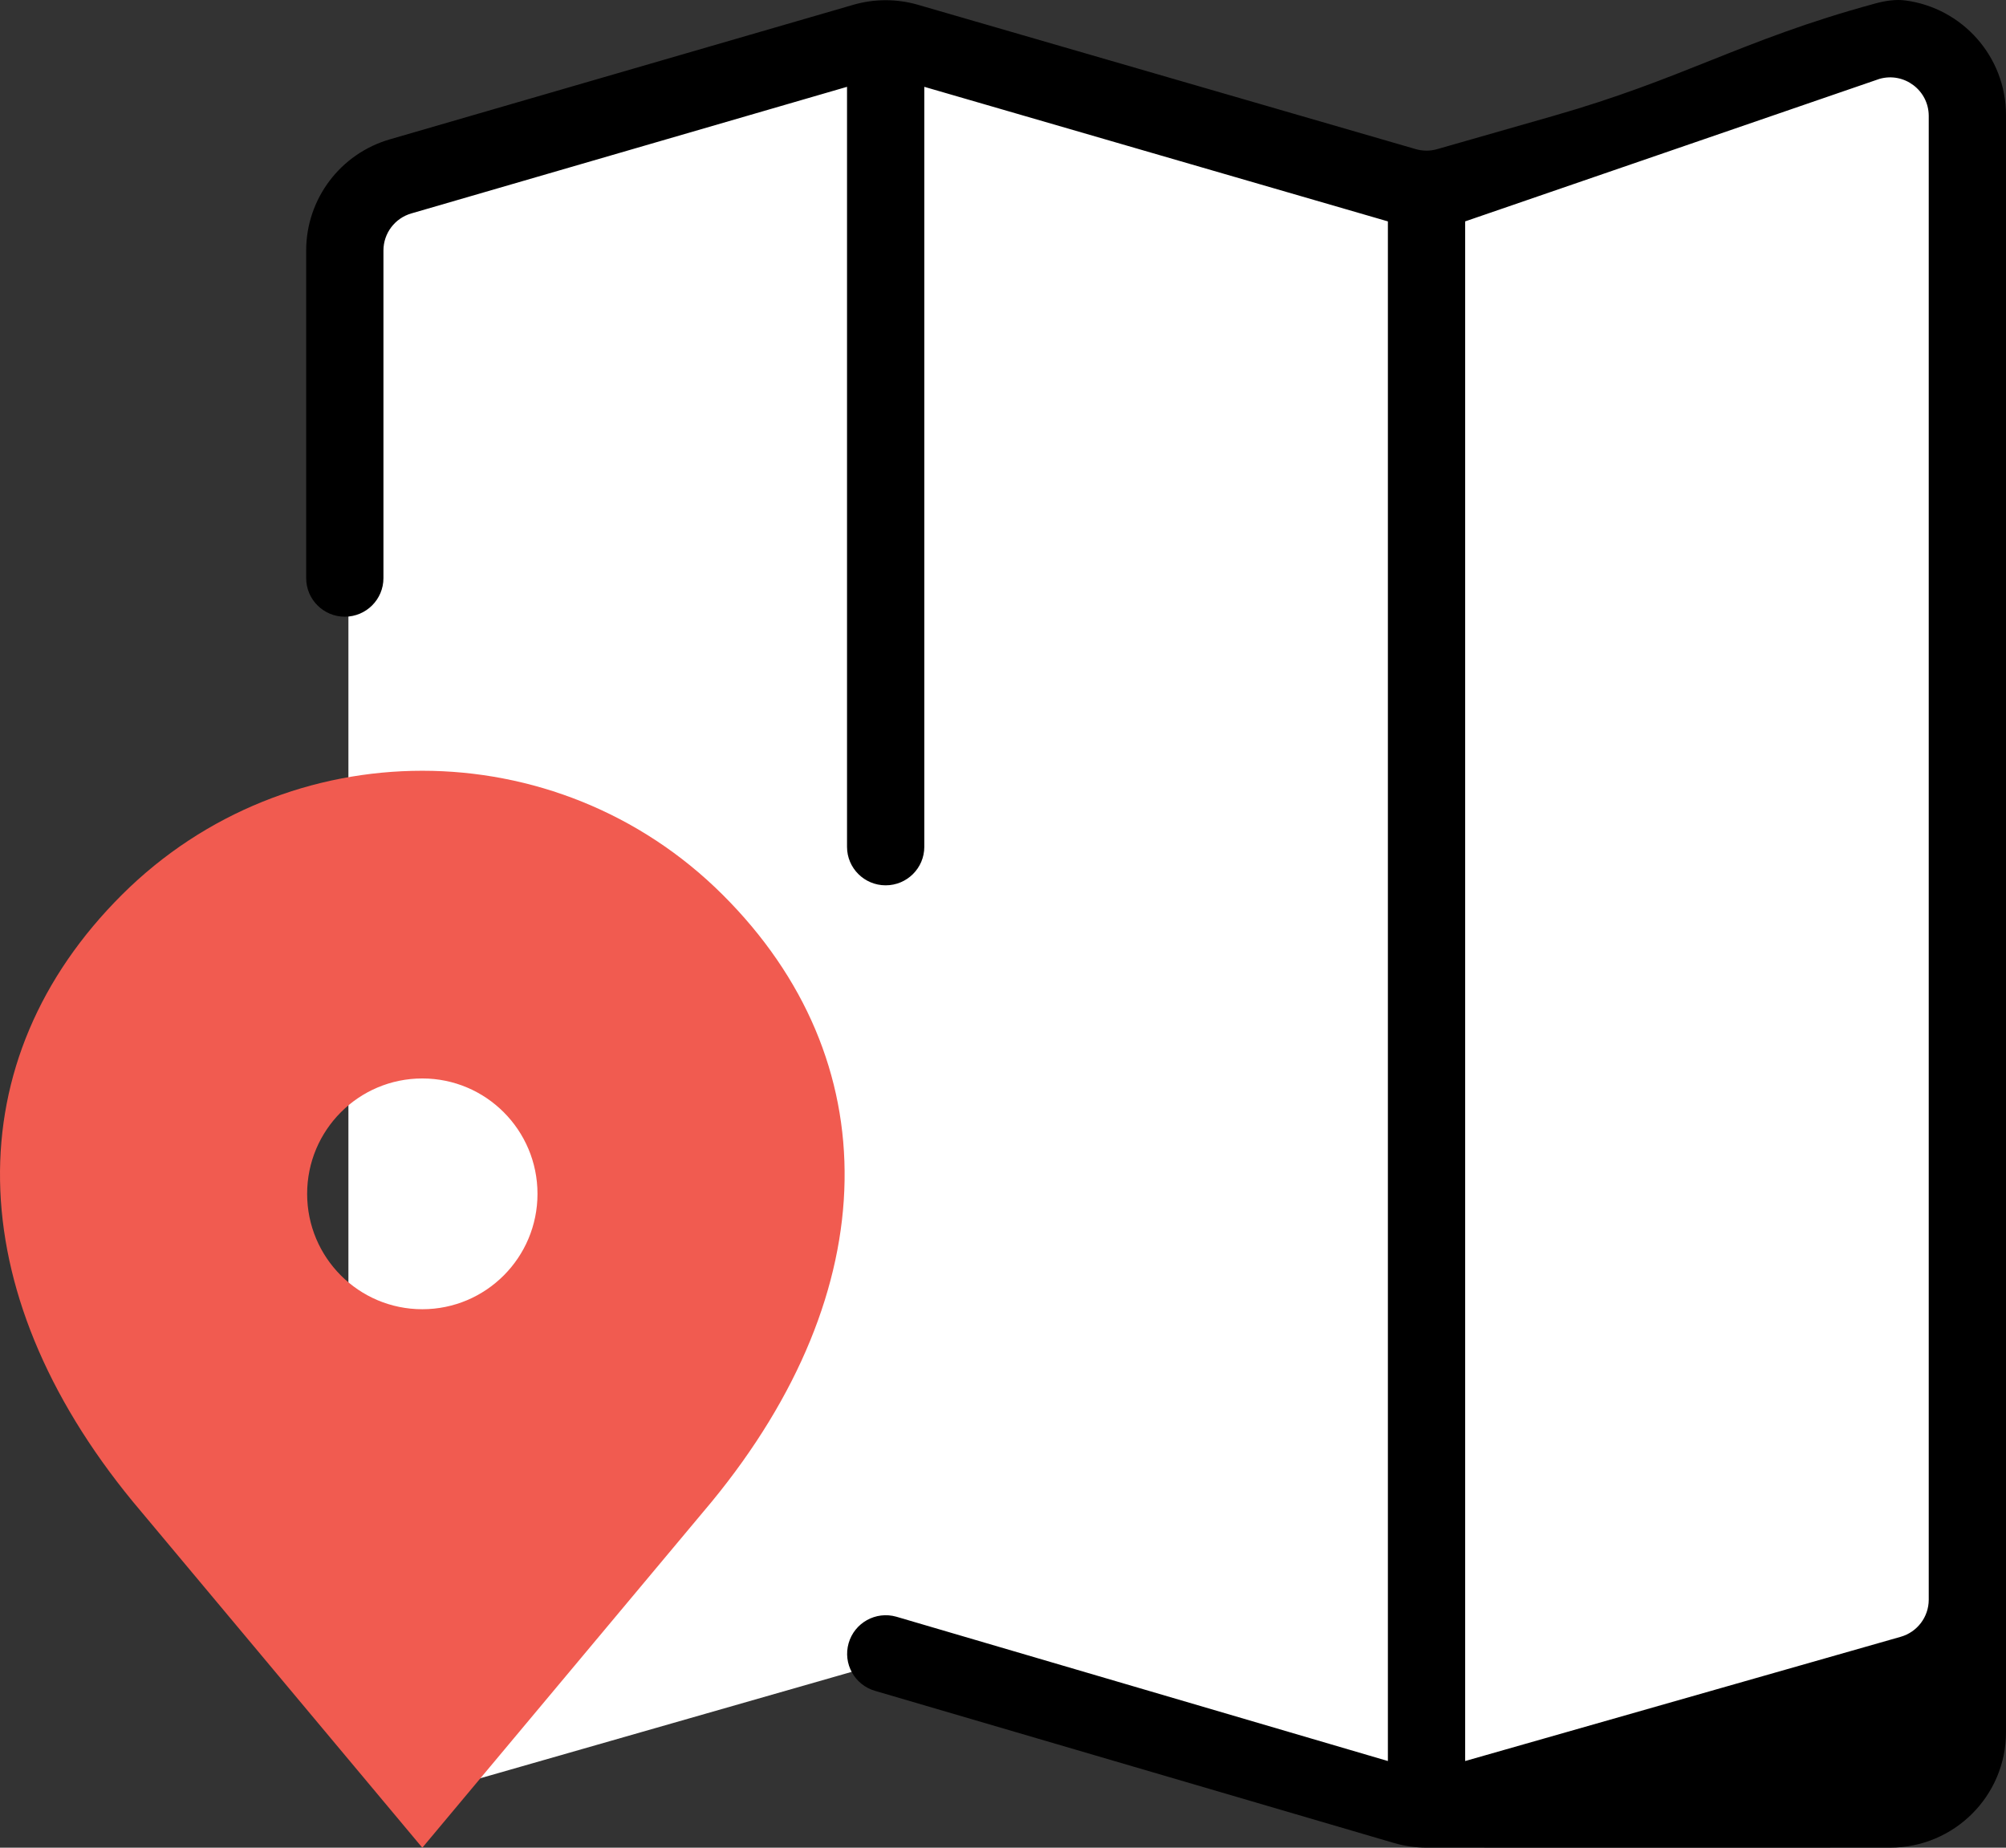
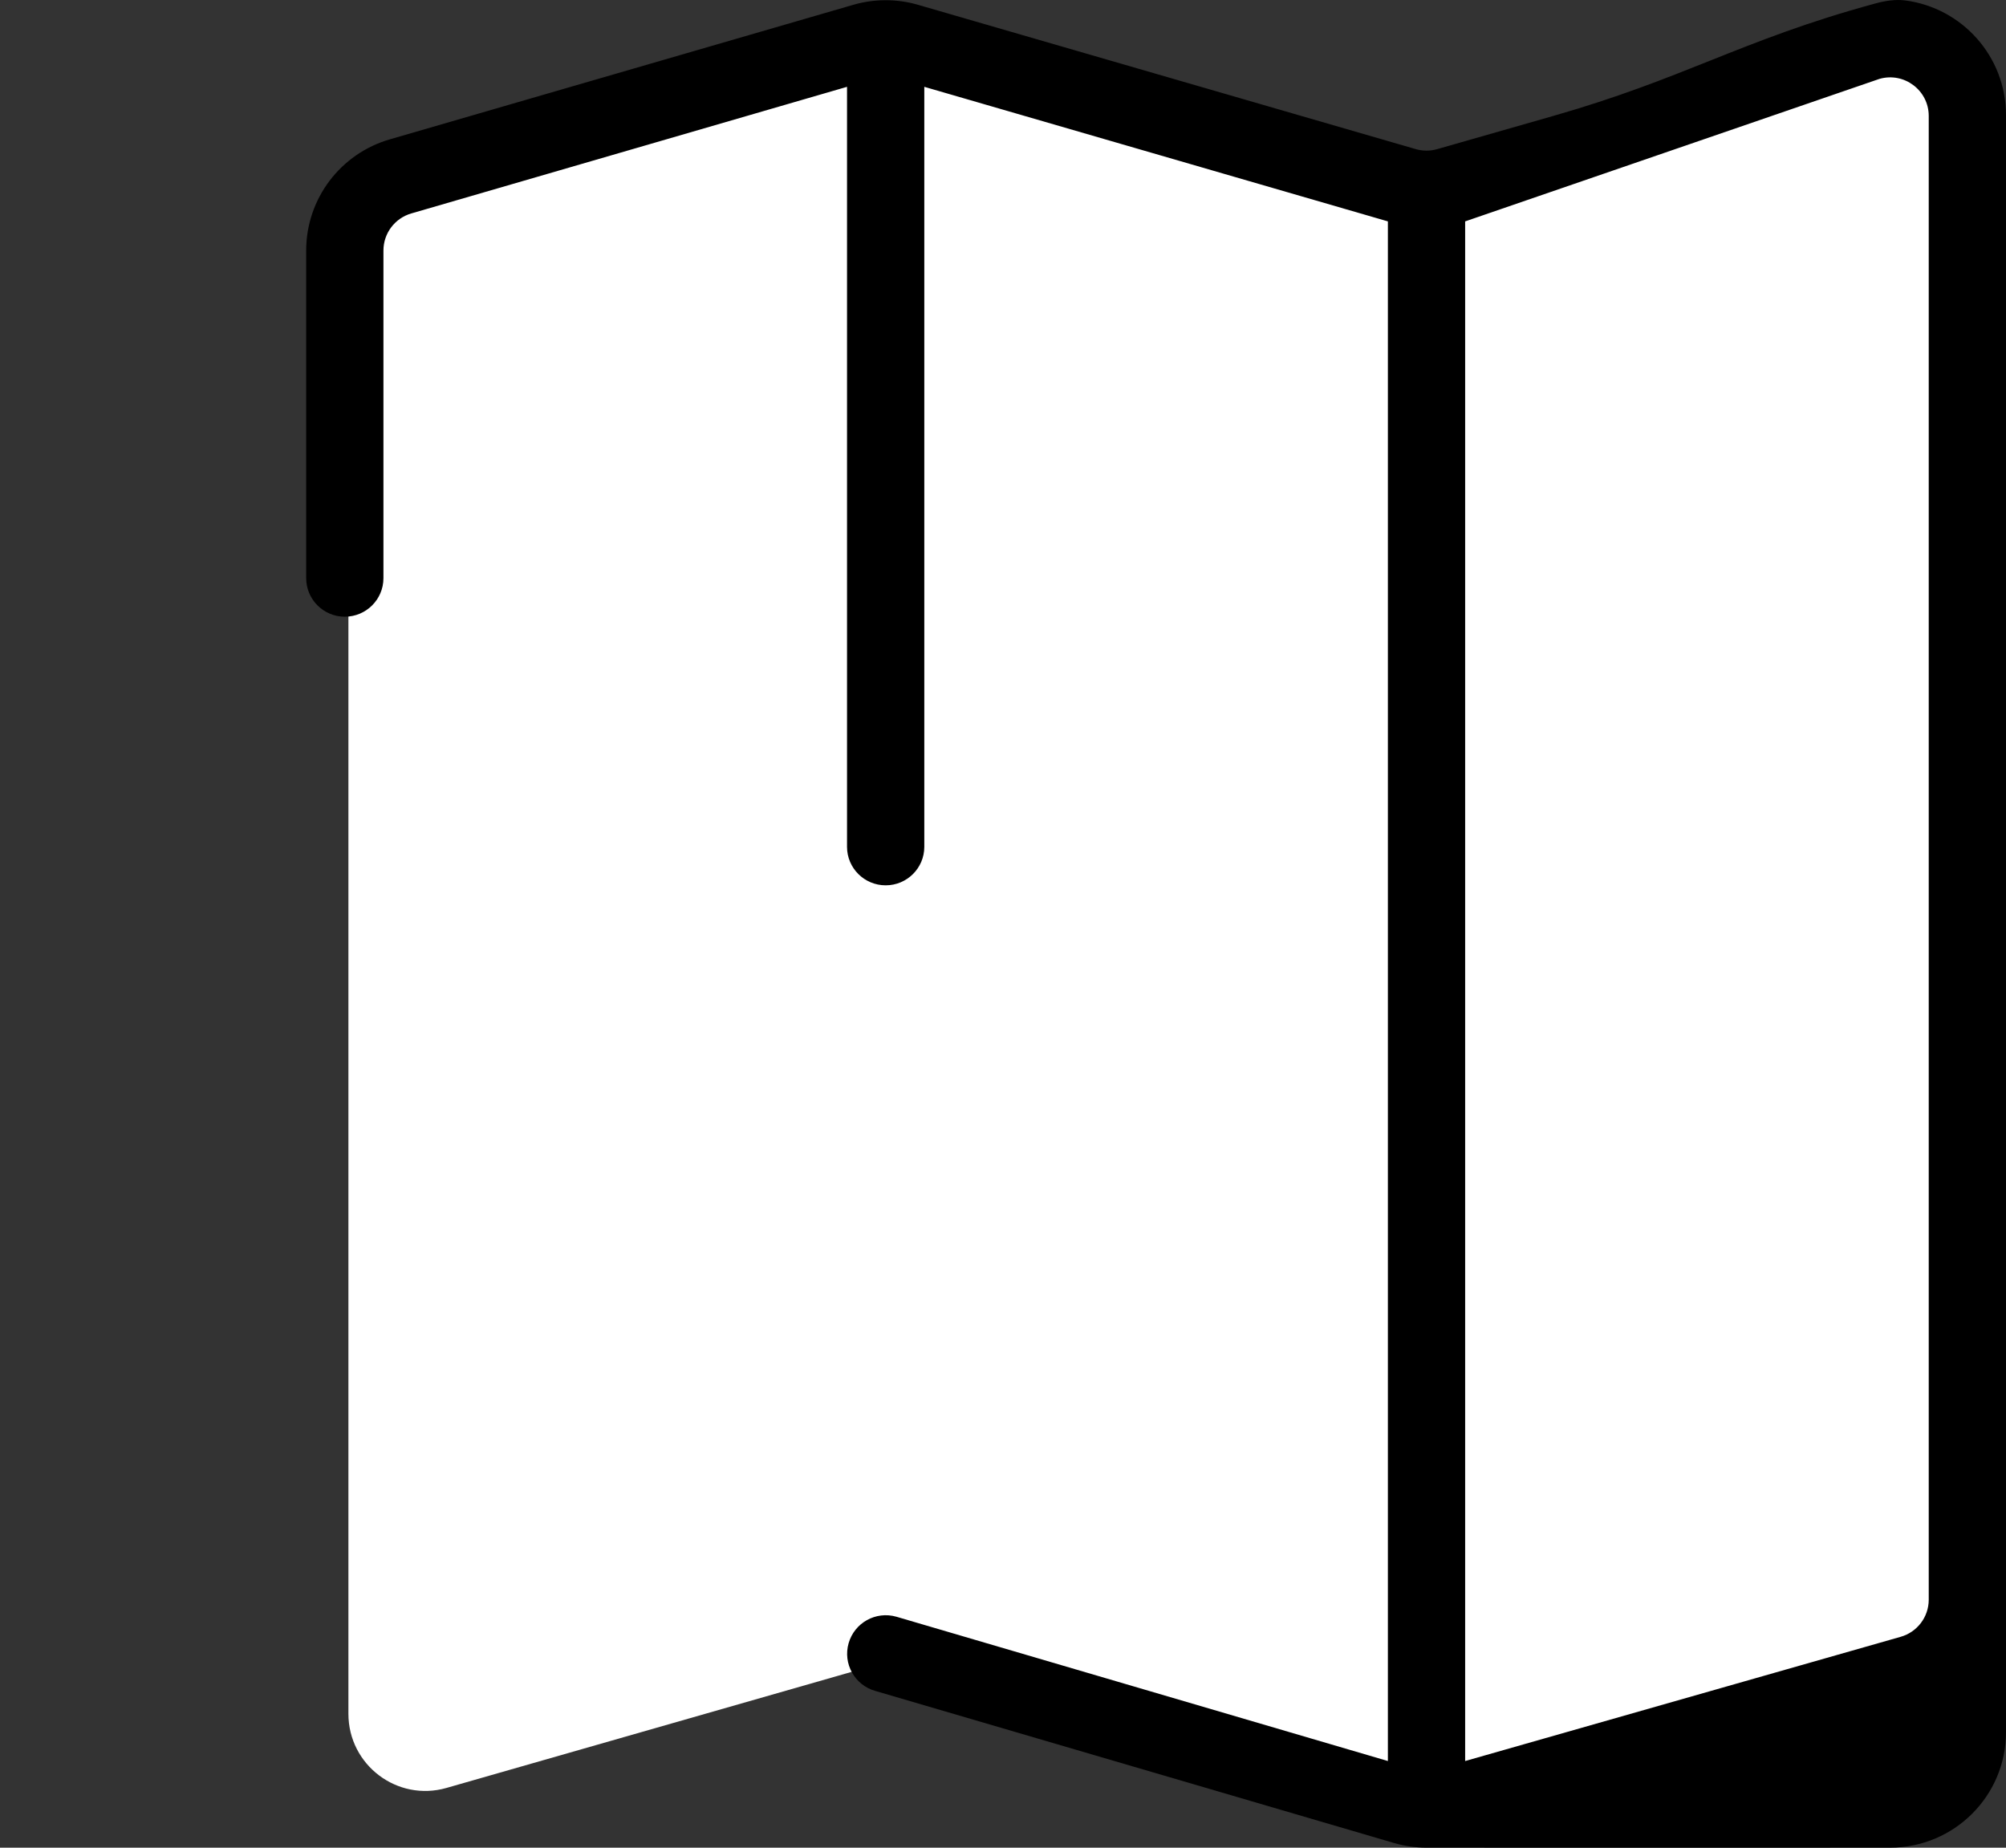
<svg xmlns="http://www.w3.org/2000/svg" width="190" height="175" viewBox="0 0 190 175" fill="none">
  <rect x="0" y="0" width="190" height="175" fill="#333333" stroke="none" />
  <path d="M33 24.118C33 20.857 35.156 17.991 38.284 17.095L84 4L135 18.609L176.713 6.66C181.367 5.327 186 8.831 186 13.684V151.882C186 155.143 183.844 158.009 180.716 158.905L135 172L84 157.391L42.287 169.34C37.633 170.673 33 167.169 33 162.316V24.118Z" fill="white" />
  <path fill-rule="evenodd" clip-rule="evenodd" d="M131.455 20.968L87.546 8.223V80.206C87.546 82.219 85.907 83.851 83.886 83.851C81.865 83.851 80.227 82.219 80.227 80.206V8.223L38.972 20.211C37.401 20.659 36.318 22.093 36.318 23.724V54.756C36.318 56.773 34.68 58.409 32.659 58.409C30.638 58.409 29 56.773 29 54.756V23.724C29 18.831 32.249 14.531 36.962 13.187L80.871 0.441C82.842 -0.121 84.931 -0.121 86.902 0.441L134.108 14.127C134.765 14.314 135.462 14.314 136.119 14.127C139.8 13.077 143.479 12.023 147.158 10.969L147.168 10.966C153.255 9.223 157.626 7.479 161.948 5.754C166.551 3.917 171.1 2.103 177.606 0.334C178.546 0.078 179.521 -0.083 180.487 0.045C185.857 0.76 190 5.351 190 10.907C190 61.824 190 113.466 190 164.057C190 170.097 185.085 174.994 179.023 174.994C164.23 174.994 148.912 175.007 135.103 174.994C134.091 174.993 133.08 174.853 132.098 174.572L82.891 160.147C80.948 159.593 79.823 157.571 80.378 155.631C80.933 153.692 82.958 152.568 84.901 153.123L131.455 166.791V20.968ZM138.773 166.791L180.028 155.024C181.594 154.577 182.675 153.151 182.682 151.526V10.968C182.673 8.548 180.35 6.805 178.018 7.47L138.773 20.968V166.791Z" fill="black" />
-   <path fill-rule="evenodd" clip-rule="evenodd" d="M68.442 84.737C52.734 69.088 27.266 69.088 11.557 84.737C-4.151 100.386 -3.88 122.179 12.575 142.214L40 175L67.425 142.214C83.88 122.179 84.151 100.386 68.442 84.737ZM40 124C46.025 124 50.909 119.107 50.909 113.071C50.909 107.036 46.025 102.143 40 102.143C33.975 102.143 29.091 107.036 29.091 113.071C29.091 119.107 33.975 124 40 124Z" fill="#F15B50" />
</svg>